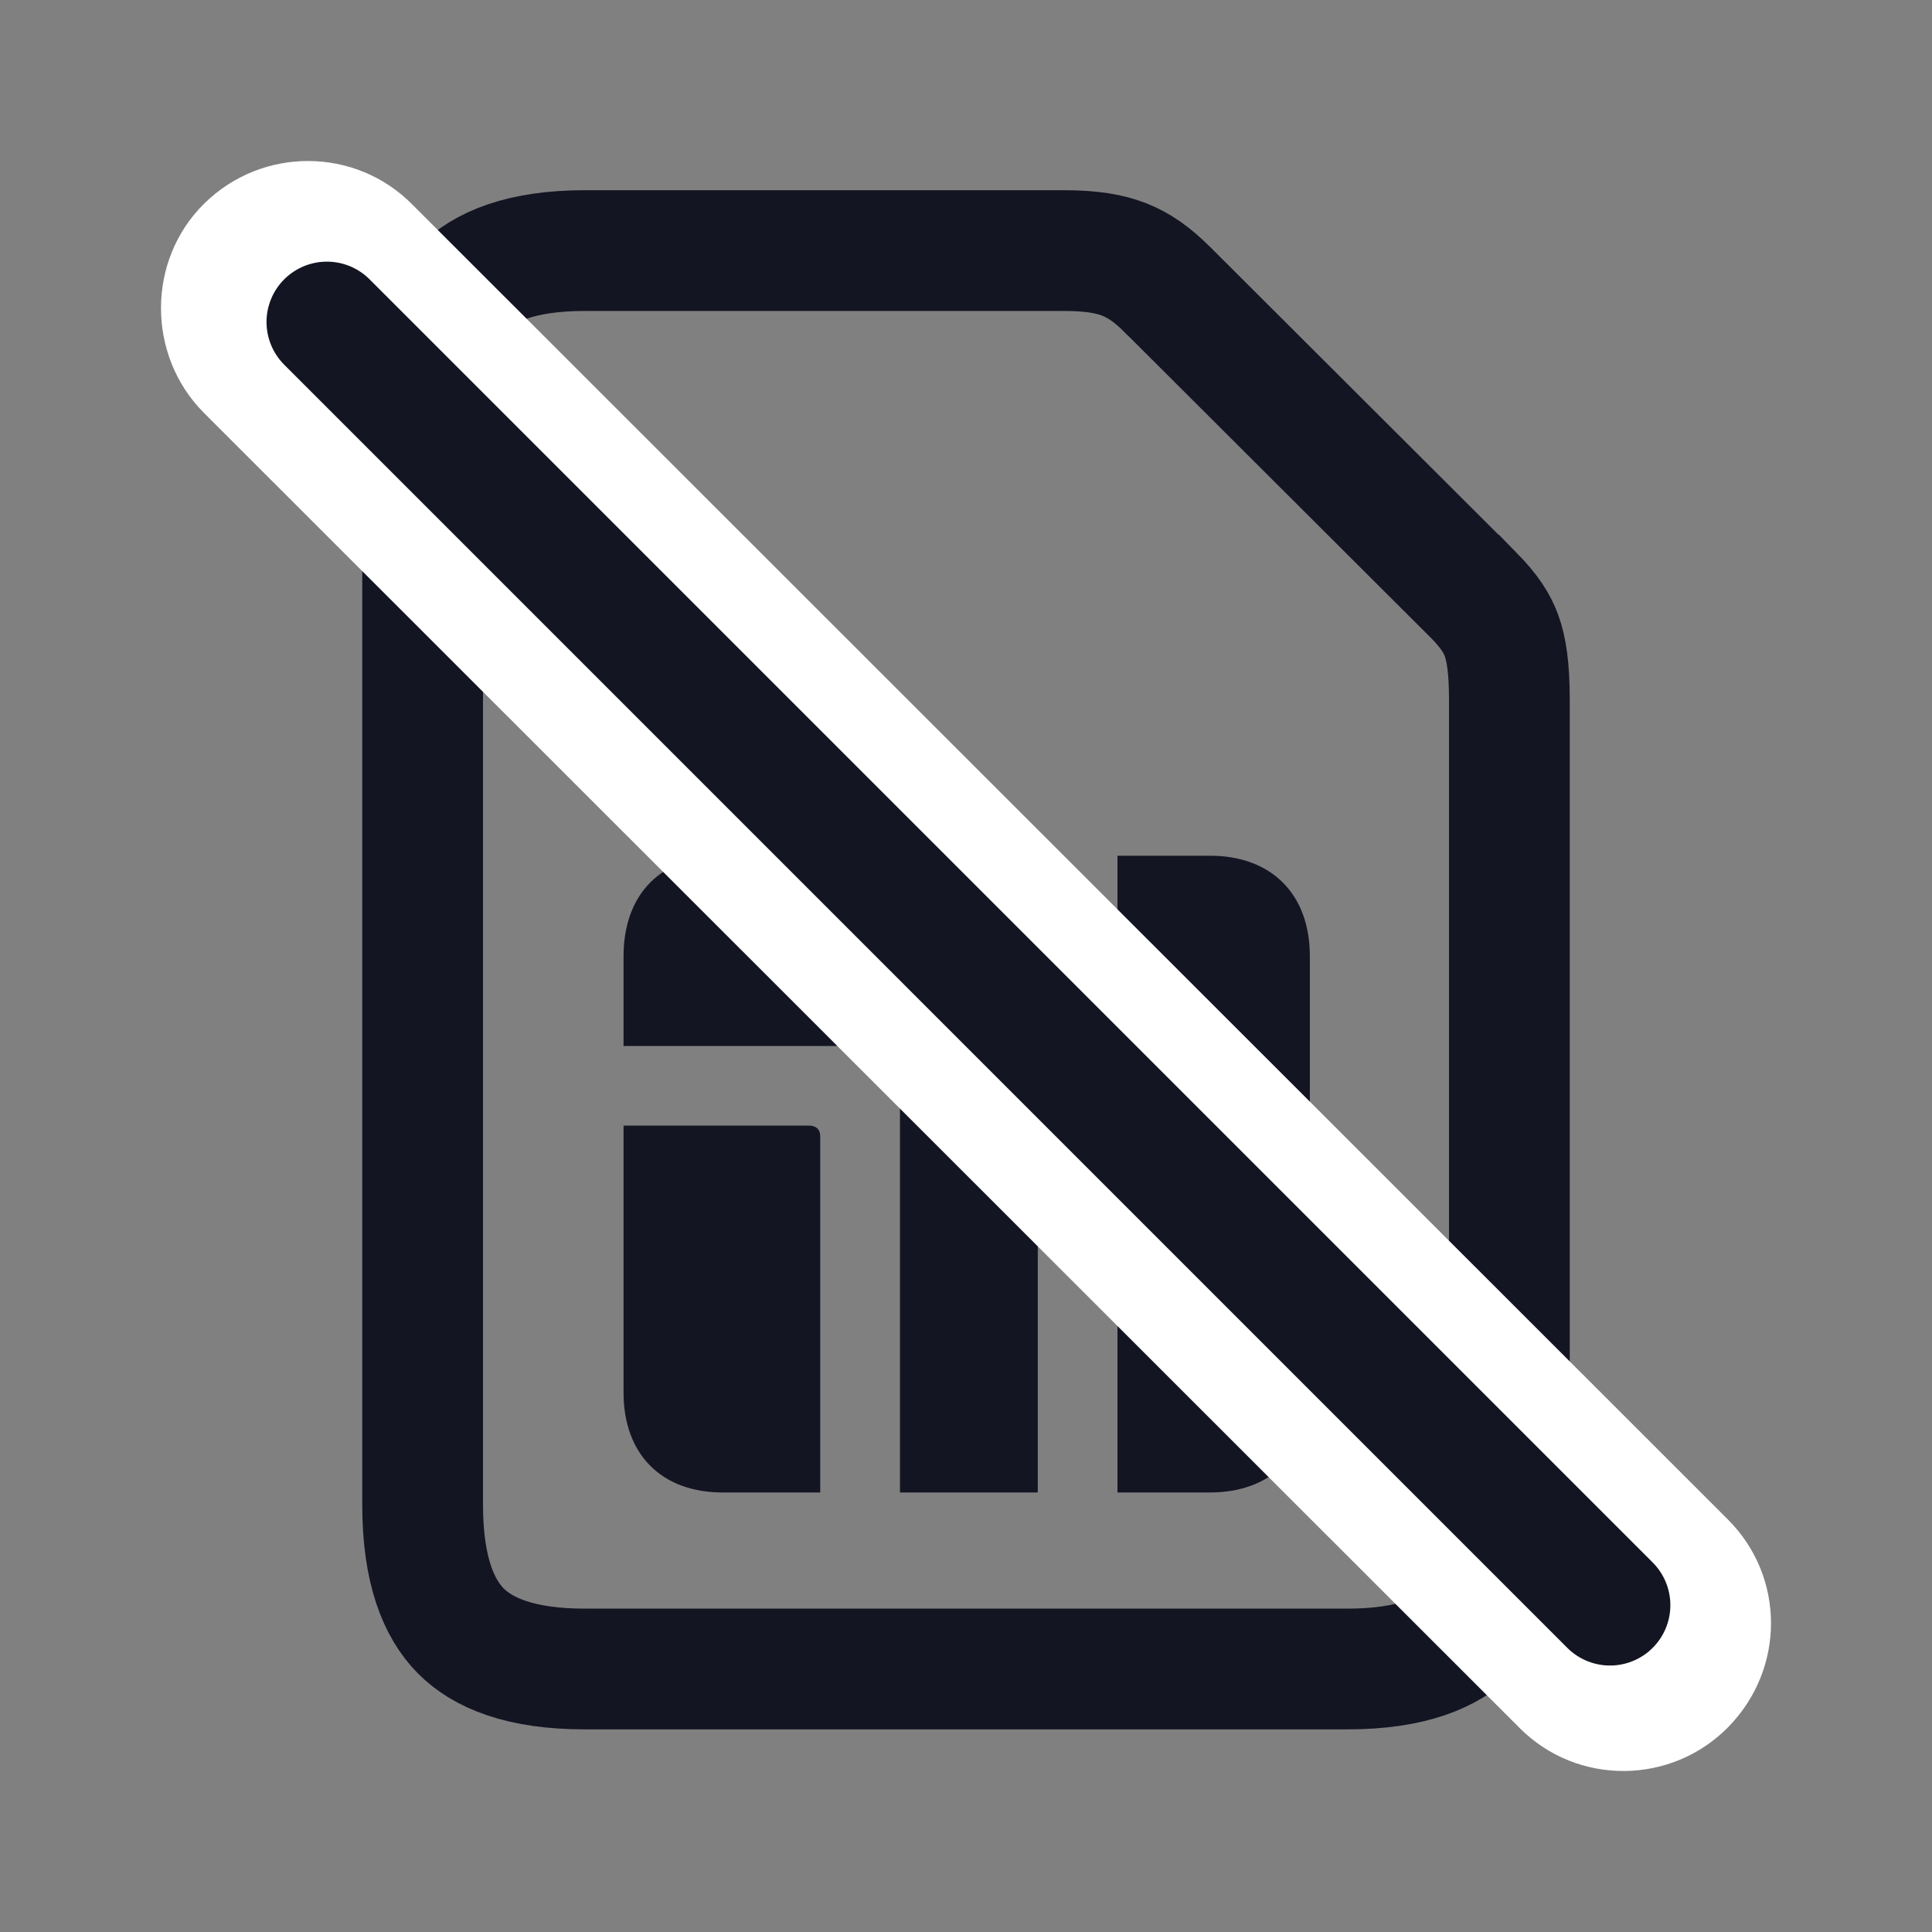
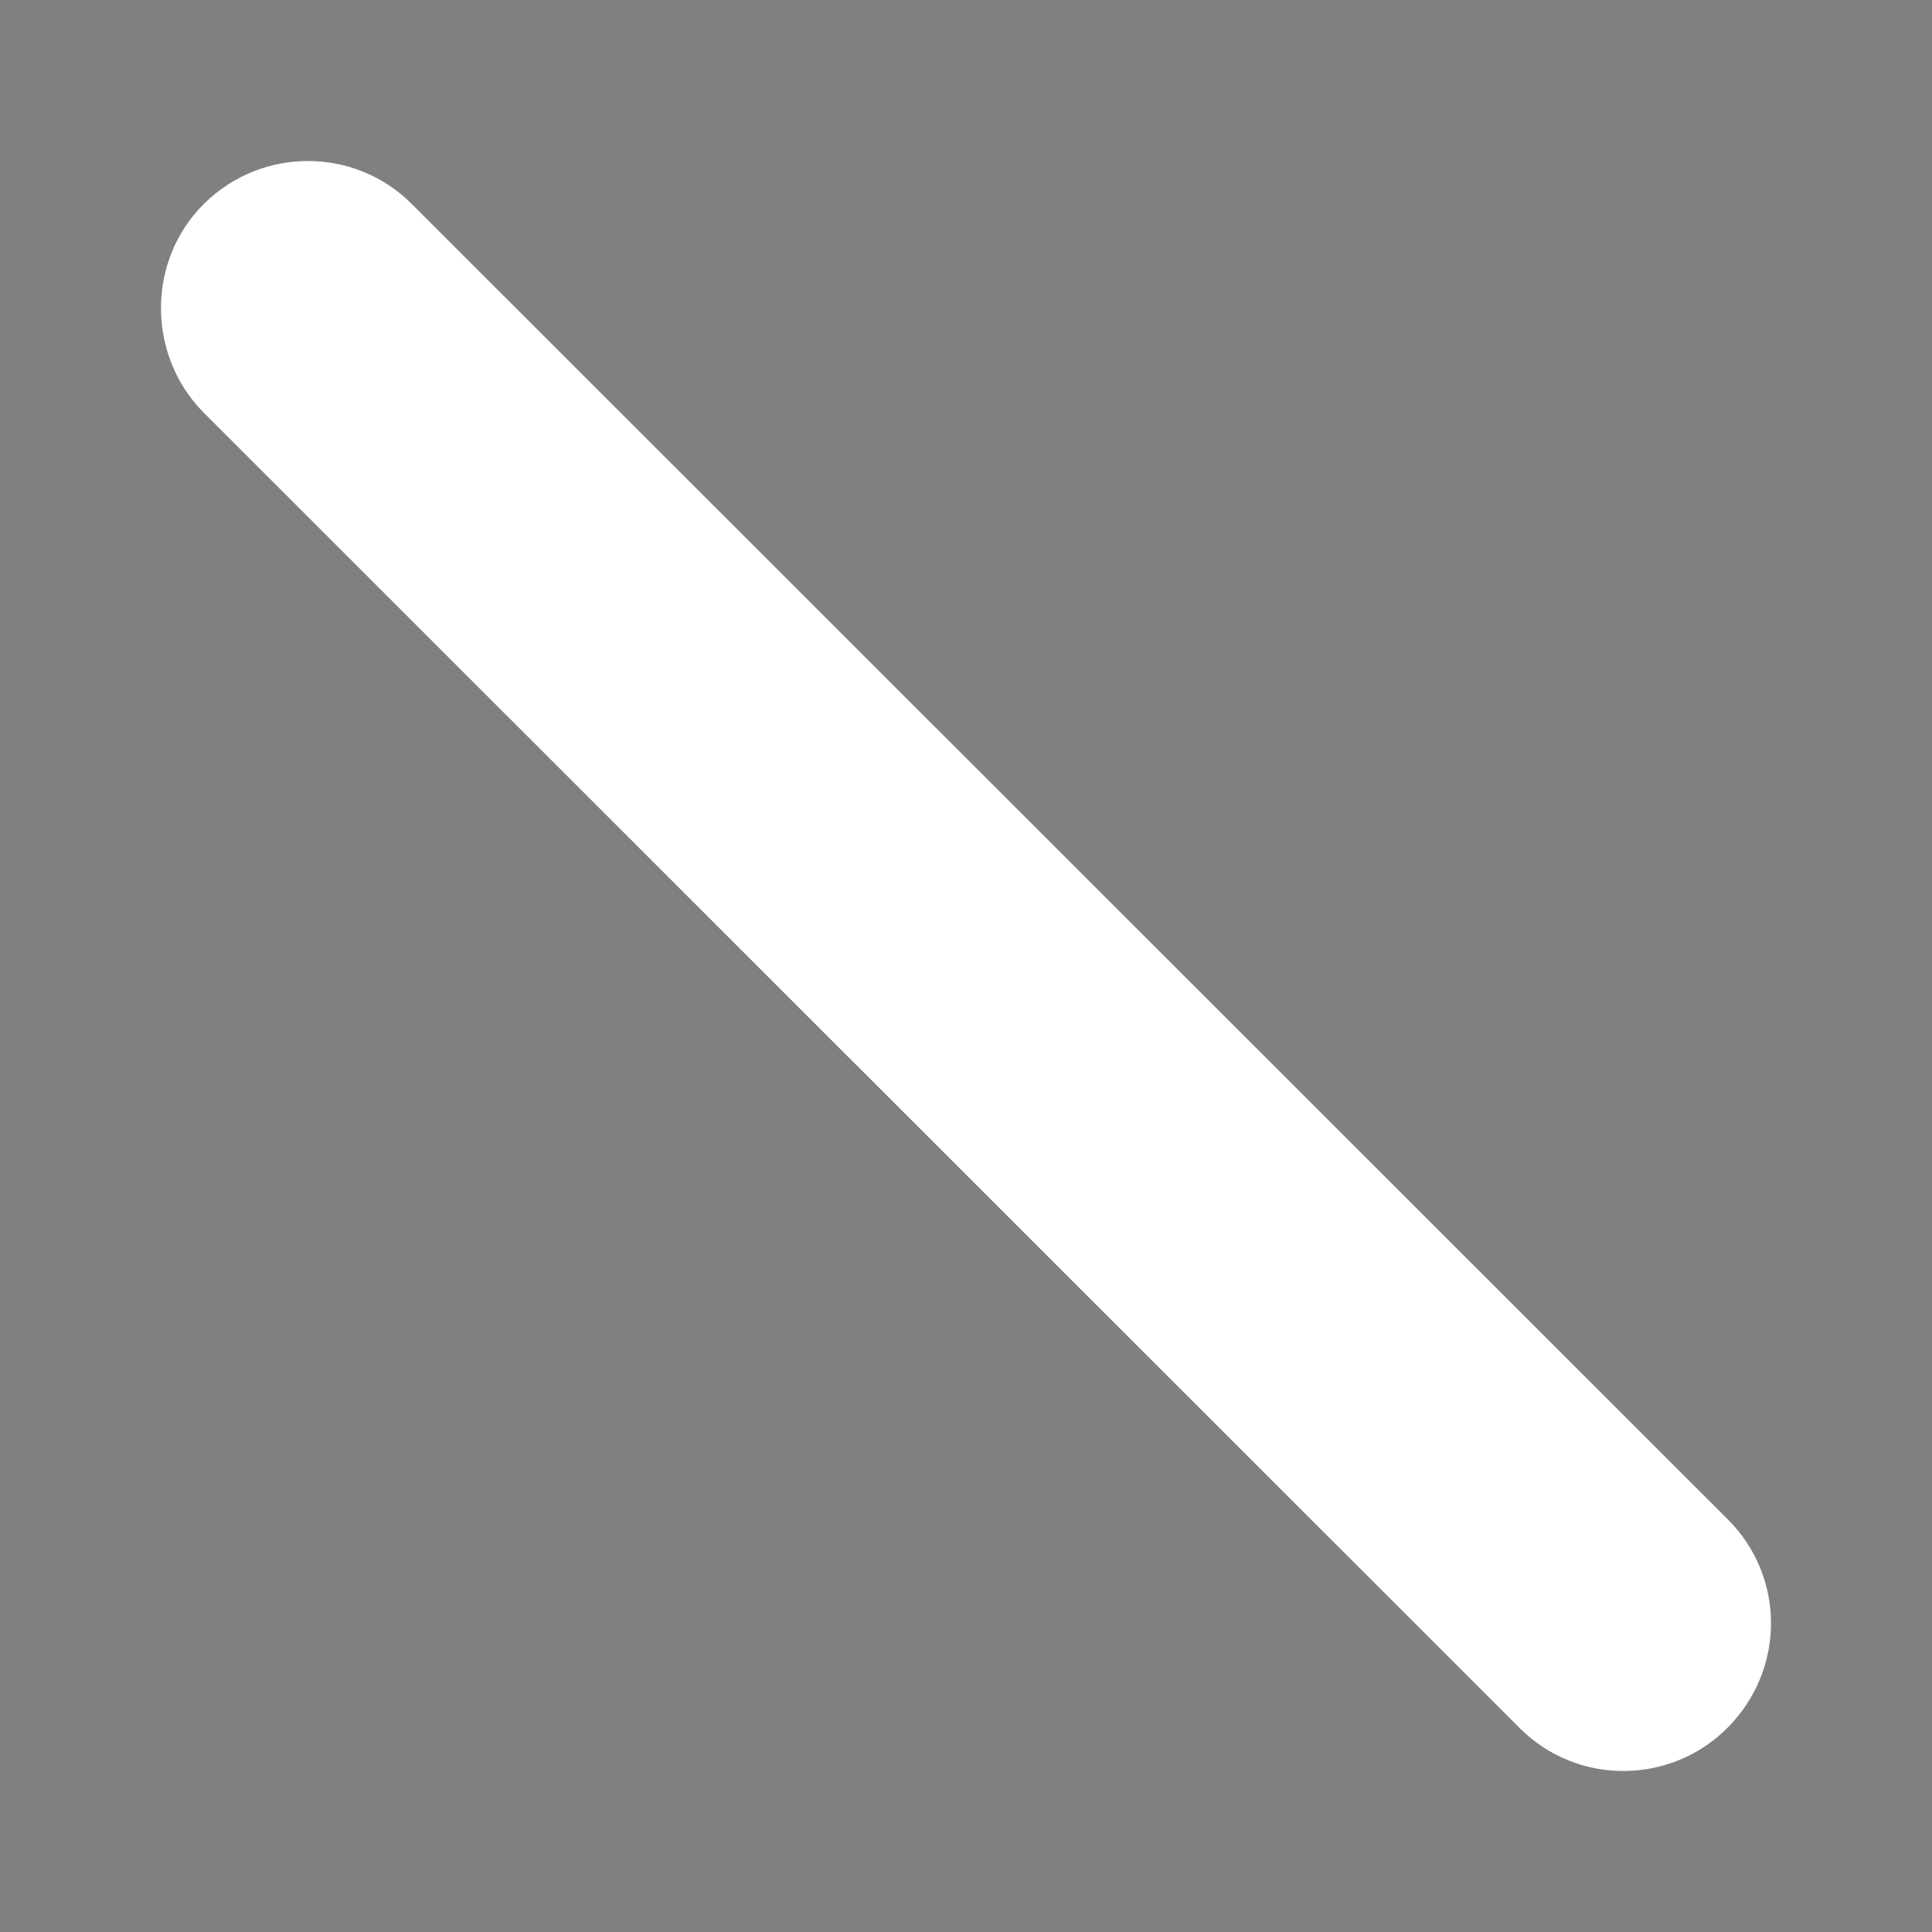
<svg xmlns="http://www.w3.org/2000/svg" width="40" height="40" viewBox="0 0 40 40" fill="none">
  <rect x="0" y="0" width="40" height="40" fill="#808080" stroke="none" />
  <g id="Group 1000005342">
    <g id="Group 1000005341">
-       <path id="Subtract" d="M12.91 23.304V28.833C12.91 30.111 13.697 30.9 14.961 30.9H16.982V23.527C16.982 23.379 16.893 23.304 16.744 23.304H12.91ZM14.961 17.717C13.697 17.717 12.91 18.504 12.91 19.797V21.656H17.741C18.305 21.656 18.632 21.996 18.633 22.546V30.9H21.486V17.717H14.961ZM23.136 17.717V30.9H25.053C26.317 30.9 27.119 30.111 27.119 28.833V19.797C27.119 18.504 26.317 17.717 25.053 17.717H23.136Z" fill="#131523" />
-       <path id="Subtract_2" d="M12.107 5.188H22.036C22.604 5.188 22.984 5.257 23.28 5.374C23.569 5.488 23.854 5.675 24.191 6.019L24.2 6.026L30.507 12.32H30.508C30.839 12.658 30.994 12.904 31.087 13.159C31.187 13.435 31.25 13.82 31.25 14.491V31.152C31.25 32.508 30.915 33.299 30.461 33.759C30.009 34.215 29.233 34.555 27.892 34.555H12.107C10.763 34.555 9.988 34.218 9.538 33.764C9.086 33.307 8.75 32.517 8.75 31.152V8.604L8.754 8.356C8.793 7.153 9.116 6.425 9.546 5.989C10.001 5.528 10.778 5.188 12.107 5.188Z" stroke="#131523" stroke-width="2.5" />
      <path id="Vector" d="M31.466 35.78C32.669 36.982 34.615 36.952 35.788 35.75C36.962 34.547 36.962 32.647 35.774 31.459L8.534 4.232C7.36 3.044 5.429 3.029 4.226 4.217C3.038 5.39 3.038 7.349 4.211 8.537L31.466 35.78Z" fill="white" />
-       <line id="Line 8" x1="6.768" y1="6.667" x2="33.333" y2="33.233" stroke="#131523" stroke-width="2.5" stroke-linecap="round" />
    </g>
  </g>
</svg>